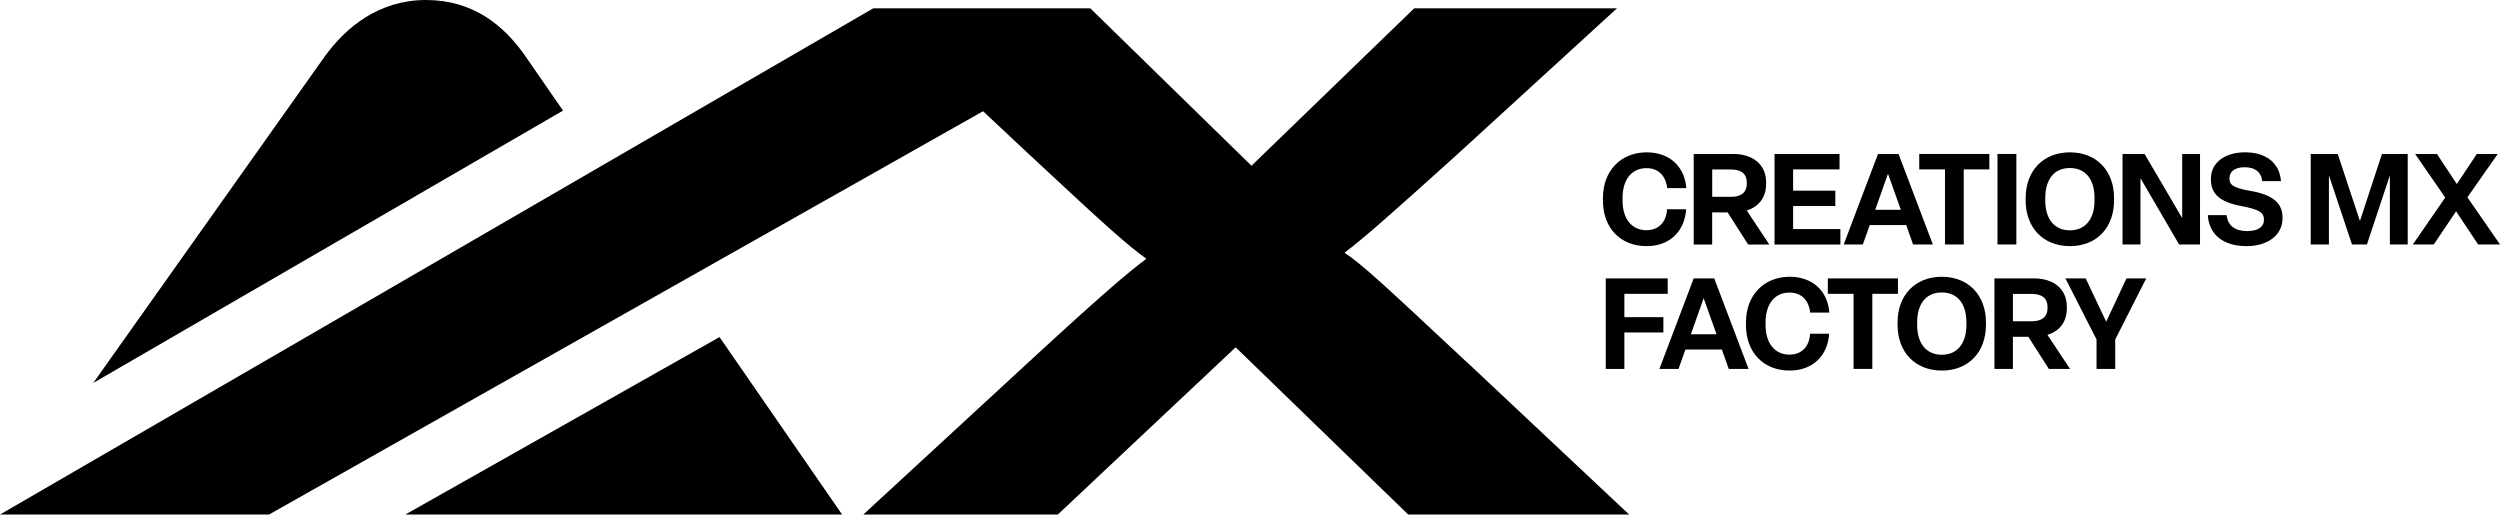
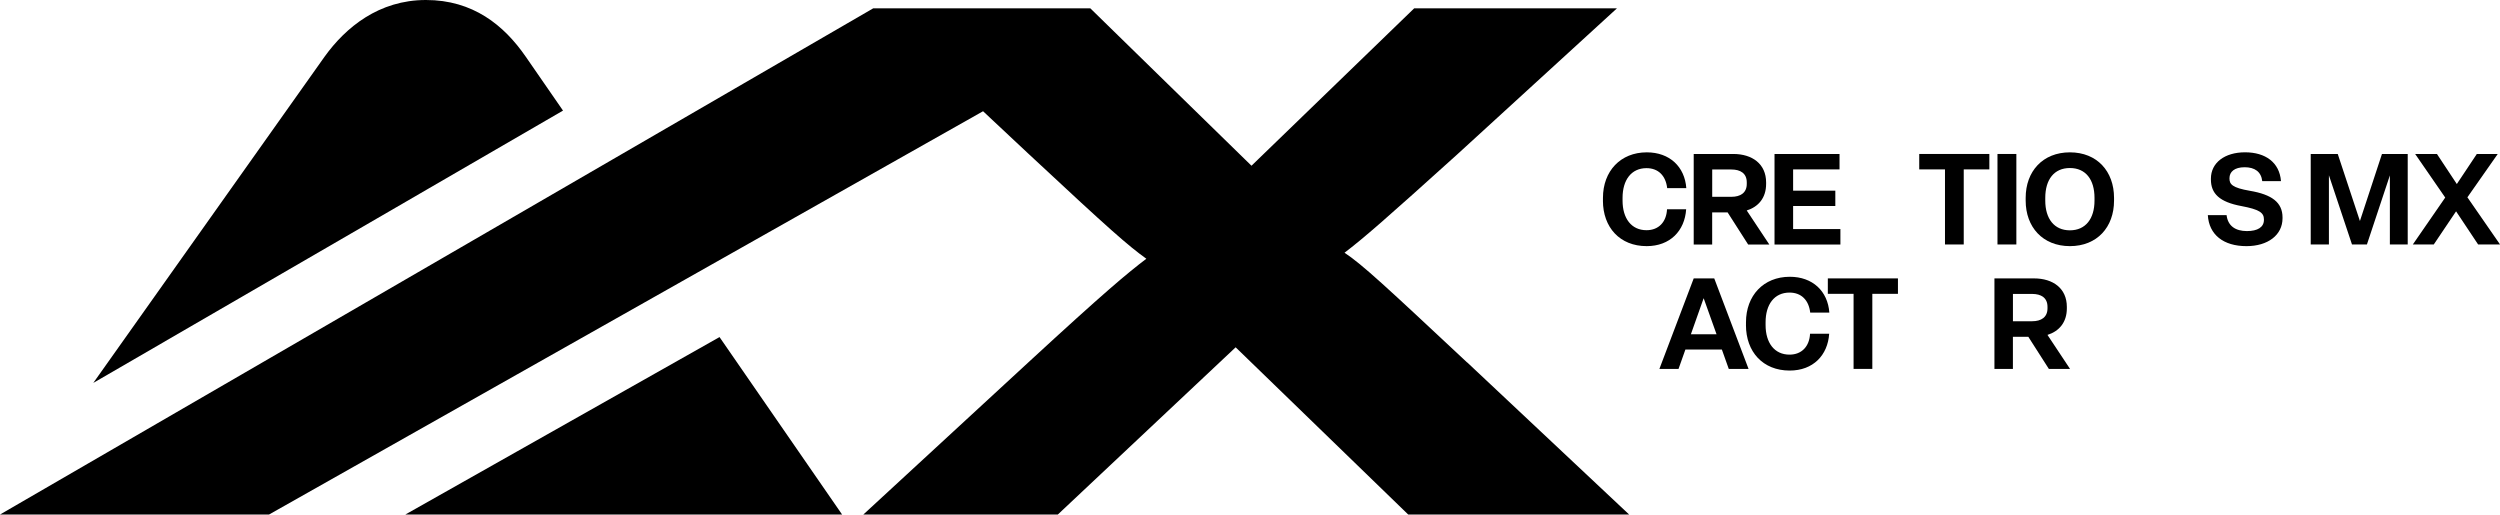
<svg xmlns="http://www.w3.org/2000/svg" id="Calque_2" data-name="Calque 2" viewBox="0 0 797.23 164.08">
  <g id="Calque_1-2" data-name="Calque 1">
    <g>
      <g>
        <path d="M511.17,63.98v-.89c0-8.5,5.57-14.51,13.98-14.51,7.28,0,12.11,4.59,12.6,11.42h-6.1c-.45-3.98-2.85-6.38-6.59-6.38-4.88,0-7.64,3.82-7.64,9.47v.89c0,5.65,2.8,9.43,7.64,9.43,3.9,0,6.34-2.64,6.54-6.67h6.1c-.45,6.87-5.12,11.75-12.6,11.75-8.54,0-13.94-5.98-13.94-14.51Z" />
        <path d="M540.11,77.96v-28.86h12.64c6.02,0,10.45,3.17,10.45,9.07v.49c0,4.43-2.44,7.28-6.18,8.46l7.2,10.85h-6.75l-6.55-10.24h-4.92v10.24h-5.89ZM546.01,62.76h6.14c2.85,0,4.88-1.26,4.88-4.11v-.49c0-2.89-2.03-4.11-4.88-4.11h-6.14v8.7Z" />
        <path d="M565.88,77.96v-28.86h20.73v4.92h-14.8v6.79h13.46v4.88h-13.46v7.36h15.08v4.92h-21.02Z" />
-         <path d="M610.07,77.96l-2.2-6.18h-11.63l-2.2,6.18h-6.1l10.94-28.86h6.55l10.94,28.86h-6.3ZM598,66.9h8.17l-4.11-11.5-4.07,11.5Z" />
        <path d="M620.24,77.96v-23.94h-8.21v-4.92h22.36v4.92h-8.17v23.94h-5.98Z" />
        <path d="M636.98,77.96v-28.86h6.02v28.86h-6.02Z" />
        <path d="M645.97,63.98v-.89c0-8.46,5.45-14.51,14.11-14.51s14.07,6.06,14.07,14.51v.89c0,8.46-5.41,14.51-14.07,14.51s-14.11-6.06-14.11-14.51ZM667.92,63.98v-.89c0-5.81-2.8-9.51-7.85-9.51s-7.85,3.7-7.85,9.51v.89c0,5.77,2.85,9.47,7.85,9.47s7.85-3.7,7.85-9.47Z" />
-         <path d="M676.86,77.96v-28.86h7.03l11.99,20.45v-20.45h5.69v28.86h-6.67l-12.32-21.14v21.14h-5.73Z" />
        <path d="M704.06,68.61h5.98c.41,3.46,2.85,5.08,6.5,5.08,3.37,0,5.41-1.22,5.41-3.58v-.16c0-2.15-1.54-3.17-7.15-4.23-7.03-1.3-9.76-3.98-9.76-8.5v-.24c0-5.08,4.39-8.41,10.89-8.41s10.98,3.21,11.46,9.19h-5.98c-.33-2.97-2.36-4.43-5.61-4.43s-4.84,1.46-4.84,3.5v.08c0,1.83.85,2.97,6.55,3.94,6.91,1.18,10.37,3.66,10.37,8.5v.24c0,5.37-4.68,8.9-11.5,8.9-7.36,0-11.95-3.66-12.32-9.88Z" />
        <path d="M736.87,77.96v-28.86h8.62l7.07,21.38,7.03-21.38h8.21v28.86h-5.69v-22.03l-7.32,22.03h-4.76l-7.36-22.07v22.07h-5.81Z" />
        <path d="M769.43,77.96l10.33-14.96-9.59-13.9h6.95l6.34,9.59,6.38-9.59h6.67l-9.68,13.82,10.41,15.04h-6.99l-7.03-10.57-7.11,10.57h-6.67Z" />
-         <path d="M512.06,117.64v-28.86h19.76v4.92h-13.82v7.44h12.44v4.88h-12.44v11.63h-5.94Z" />
        <path d="M551.29,117.64l-2.2-6.18h-11.63l-2.19,6.18h-6.1l10.94-28.86h6.55l10.94,28.86h-6.3ZM539.22,106.59h8.17l-4.11-11.5-4.07,11.5Z" />
        <path d="M556.78,103.66v-.89c0-8.5,5.57-14.51,13.98-14.51,7.28,0,12.11,4.59,12.6,11.42h-6.1c-.45-3.98-2.85-6.38-6.59-6.38-4.88,0-7.64,3.82-7.64,9.47v.89c0,5.65,2.8,9.43,7.64,9.43,3.9,0,6.34-2.64,6.54-6.67h6.1c-.45,6.87-5.12,11.75-12.6,11.75-8.54,0-13.94-5.98-13.94-14.51Z" />
        <path d="M591.09,117.64v-23.94h-8.21v-4.92h22.36v4.92h-8.17v23.94h-5.98Z" />
-         <path d="M605.12,103.66v-.89c0-8.46,5.45-14.51,14.11-14.51s14.07,6.06,14.07,14.51v.89c0,8.46-5.41,14.51-14.07,14.51s-14.11-6.06-14.11-14.51ZM627.07,103.66v-.89c0-5.81-2.8-9.51-7.85-9.51s-7.85,3.7-7.85,9.51v.89c0,5.77,2.85,9.47,7.85,9.47s7.85-3.7,7.85-9.47Z" />
        <path d="M636.01,117.64v-28.86h12.64c6.02,0,10.45,3.17,10.45,9.07v.49c0,4.43-2.44,7.28-6.18,8.46l7.2,10.85h-6.75l-6.55-10.24h-4.92v10.24h-5.89ZM641.91,102.44h6.14c2.85,0,4.88-1.26,4.88-4.11v-.49c0-2.89-2.03-4.11-4.88-4.11h-6.14v8.7Z" />
-         <path d="M668.57,117.64v-9.39l-9.92-19.47h6.46l6.54,13.82,6.46-13.82h6.3l-9.88,19.47v9.39h-5.98Z" />
      </g>
      <g>
        <polygon points="129.26 164.08 268.54 164.08 229.45 107.49 129.26 164.08" />
        <path d="M467.85,115.58c-26.07-24.37-33.3-31.13-39.09-34.99,6.04-4.58,13.51-11.1,35.96-31.37l50.91-46.56h-64.66l-51.88,50.19-26.71-26.08-15.93-15.56-8.75-8.55h-69.25l-86.69,50.26-42.79,24.81-48.77,28.27L0,164.08h85.79l73.47-41.5,14.68-8.29,43.31-24.46,96.24-54.36,14.42,13.51c.66.62,1.31,1.22,1.94,1.8,23.73,22.13,29.83,27.51,35.71,31.73-6.03,4.59-13.03,10.38-37.64,33.06l-52.6,48.5h62.02l56.7-53.32,55.02,53.32h70.45l-51.63-48.5Z" />
        <path d="M52.69,108.81l-.09.05,77.21-44.75h0s0,0,0,0h0s7.11-4.13,7.11-4.13l42.62-24.71-11.87-17.17c-6.99-10.13-16.89-18.1-31.85-18.1s-25.57,8.69-32.33,18.1L29.75,122.11h0s22.59-13.09,22.59-13.09l.36-.21Z" />
      </g>
    </g>
  </g>
</svg>